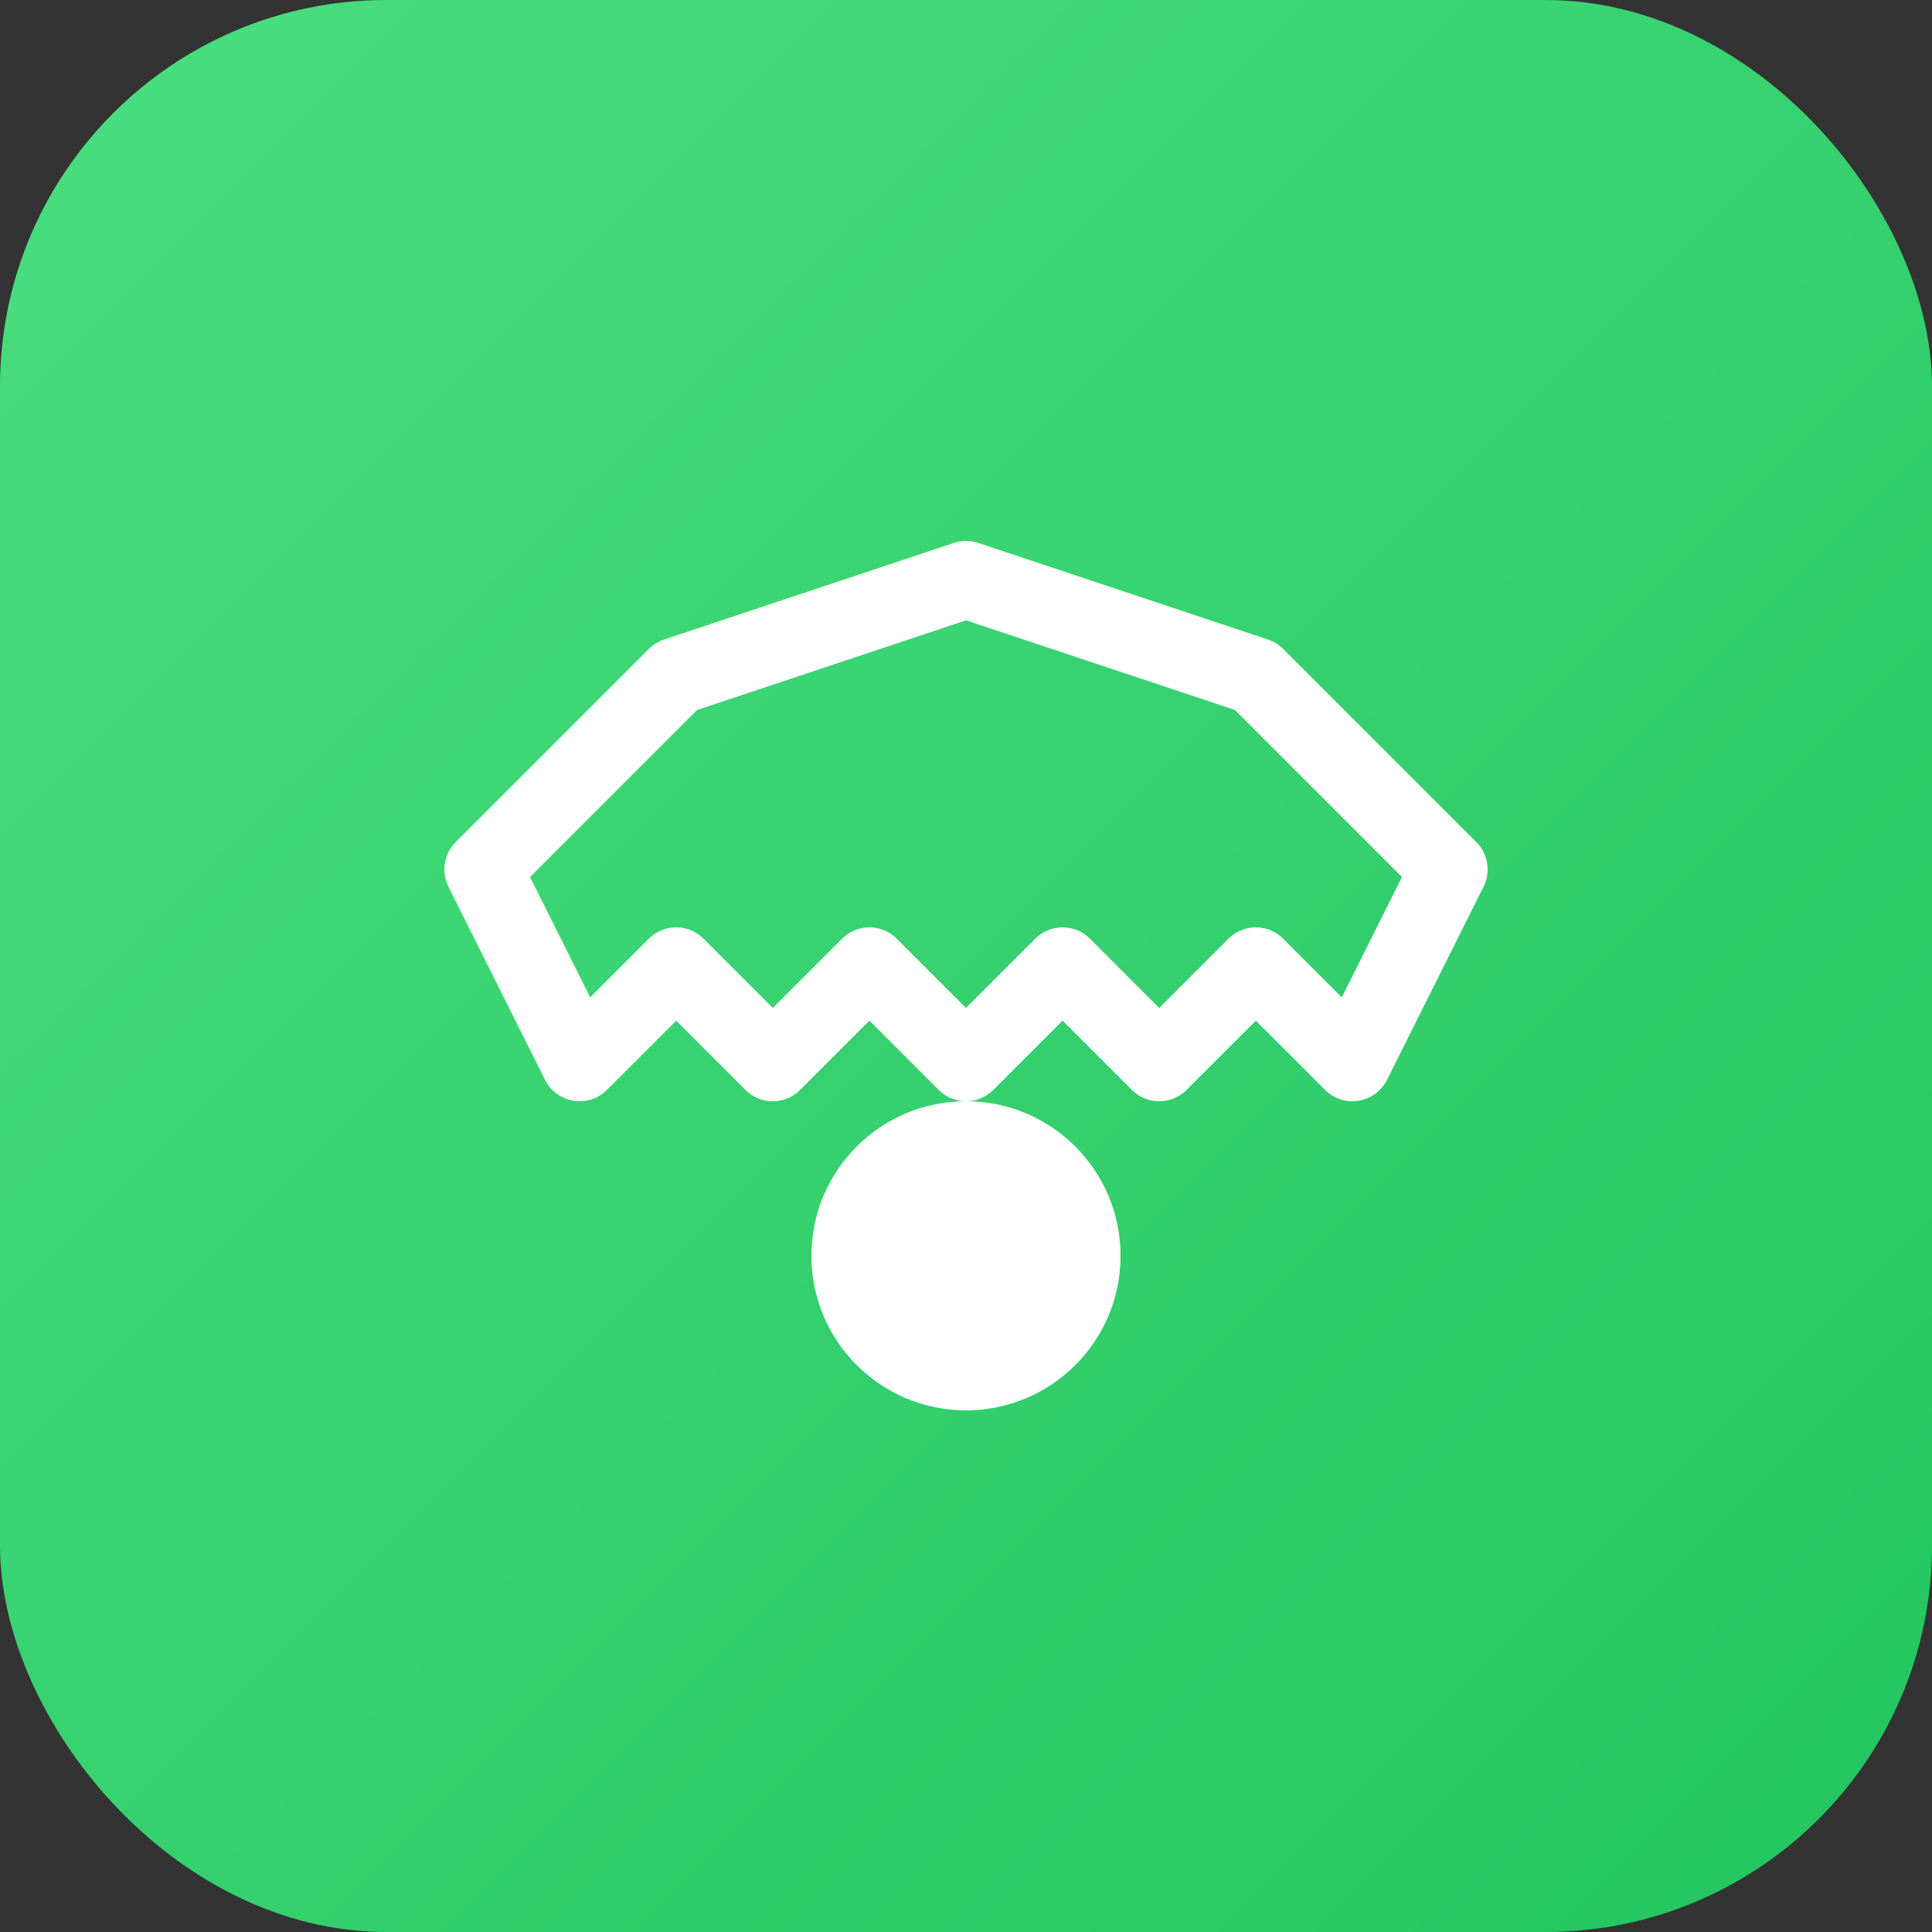
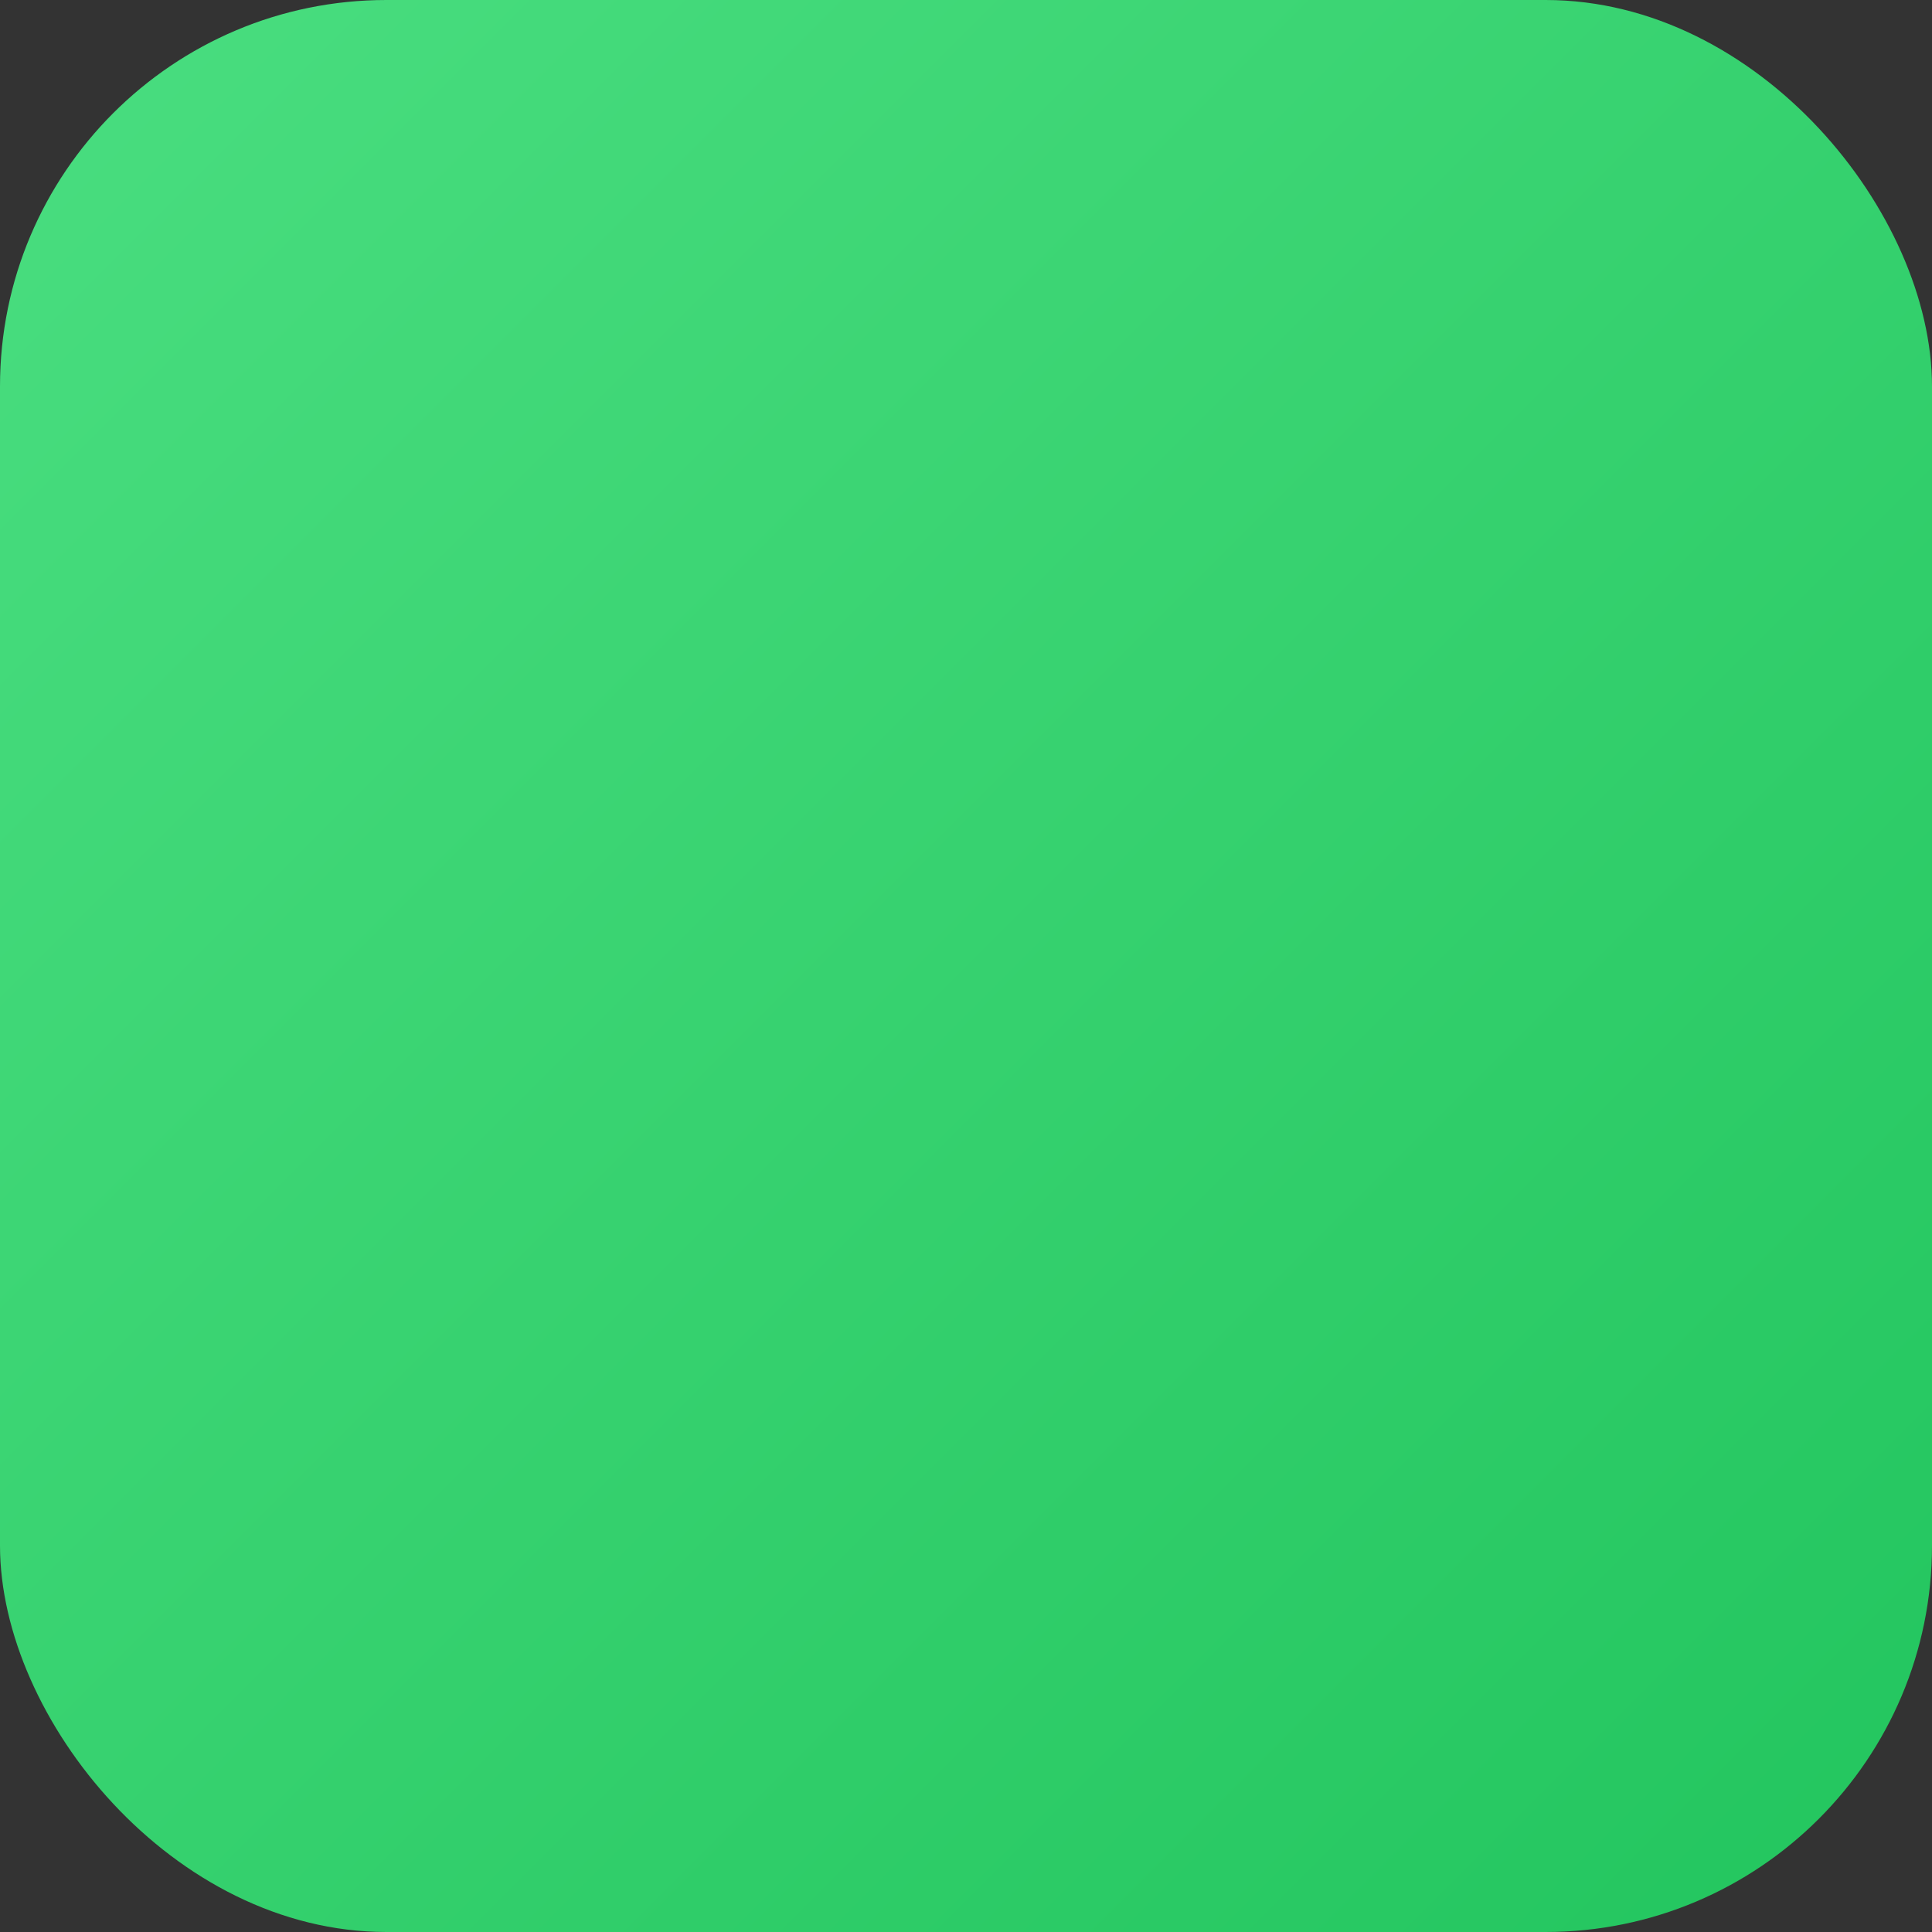
<svg xmlns="http://www.w3.org/2000/svg" viewBox="0 0 100 100">
  <rect x="0" y="0" width="100" height="100" fill="#333333" stroke="none" />
  <defs>
    <linearGradient id="grad" x1="0%" y1="0%" x2="100%" y2="100%">
      <stop offset="0%" style="stop-color:#4ade80" />
      <stop offset="100%" style="stop-color:#22c55e" />
    </linearGradient>
  </defs>
  <rect width="100" height="100" rx="20" fill="url(#grad)" />
-   <path d="M30 55 L25 45 L35 35 L50 30 L65 35 L75 45 L70 55 L65 50 L60 55 L55 50 L50 55 L45 50 L40 55 L35 50 L30 55" fill="none" stroke="white" stroke-width="4" stroke-linecap="round" stroke-linejoin="round" />
-   <circle cx="50" cy="65" r="8" fill="white" />
</svg>